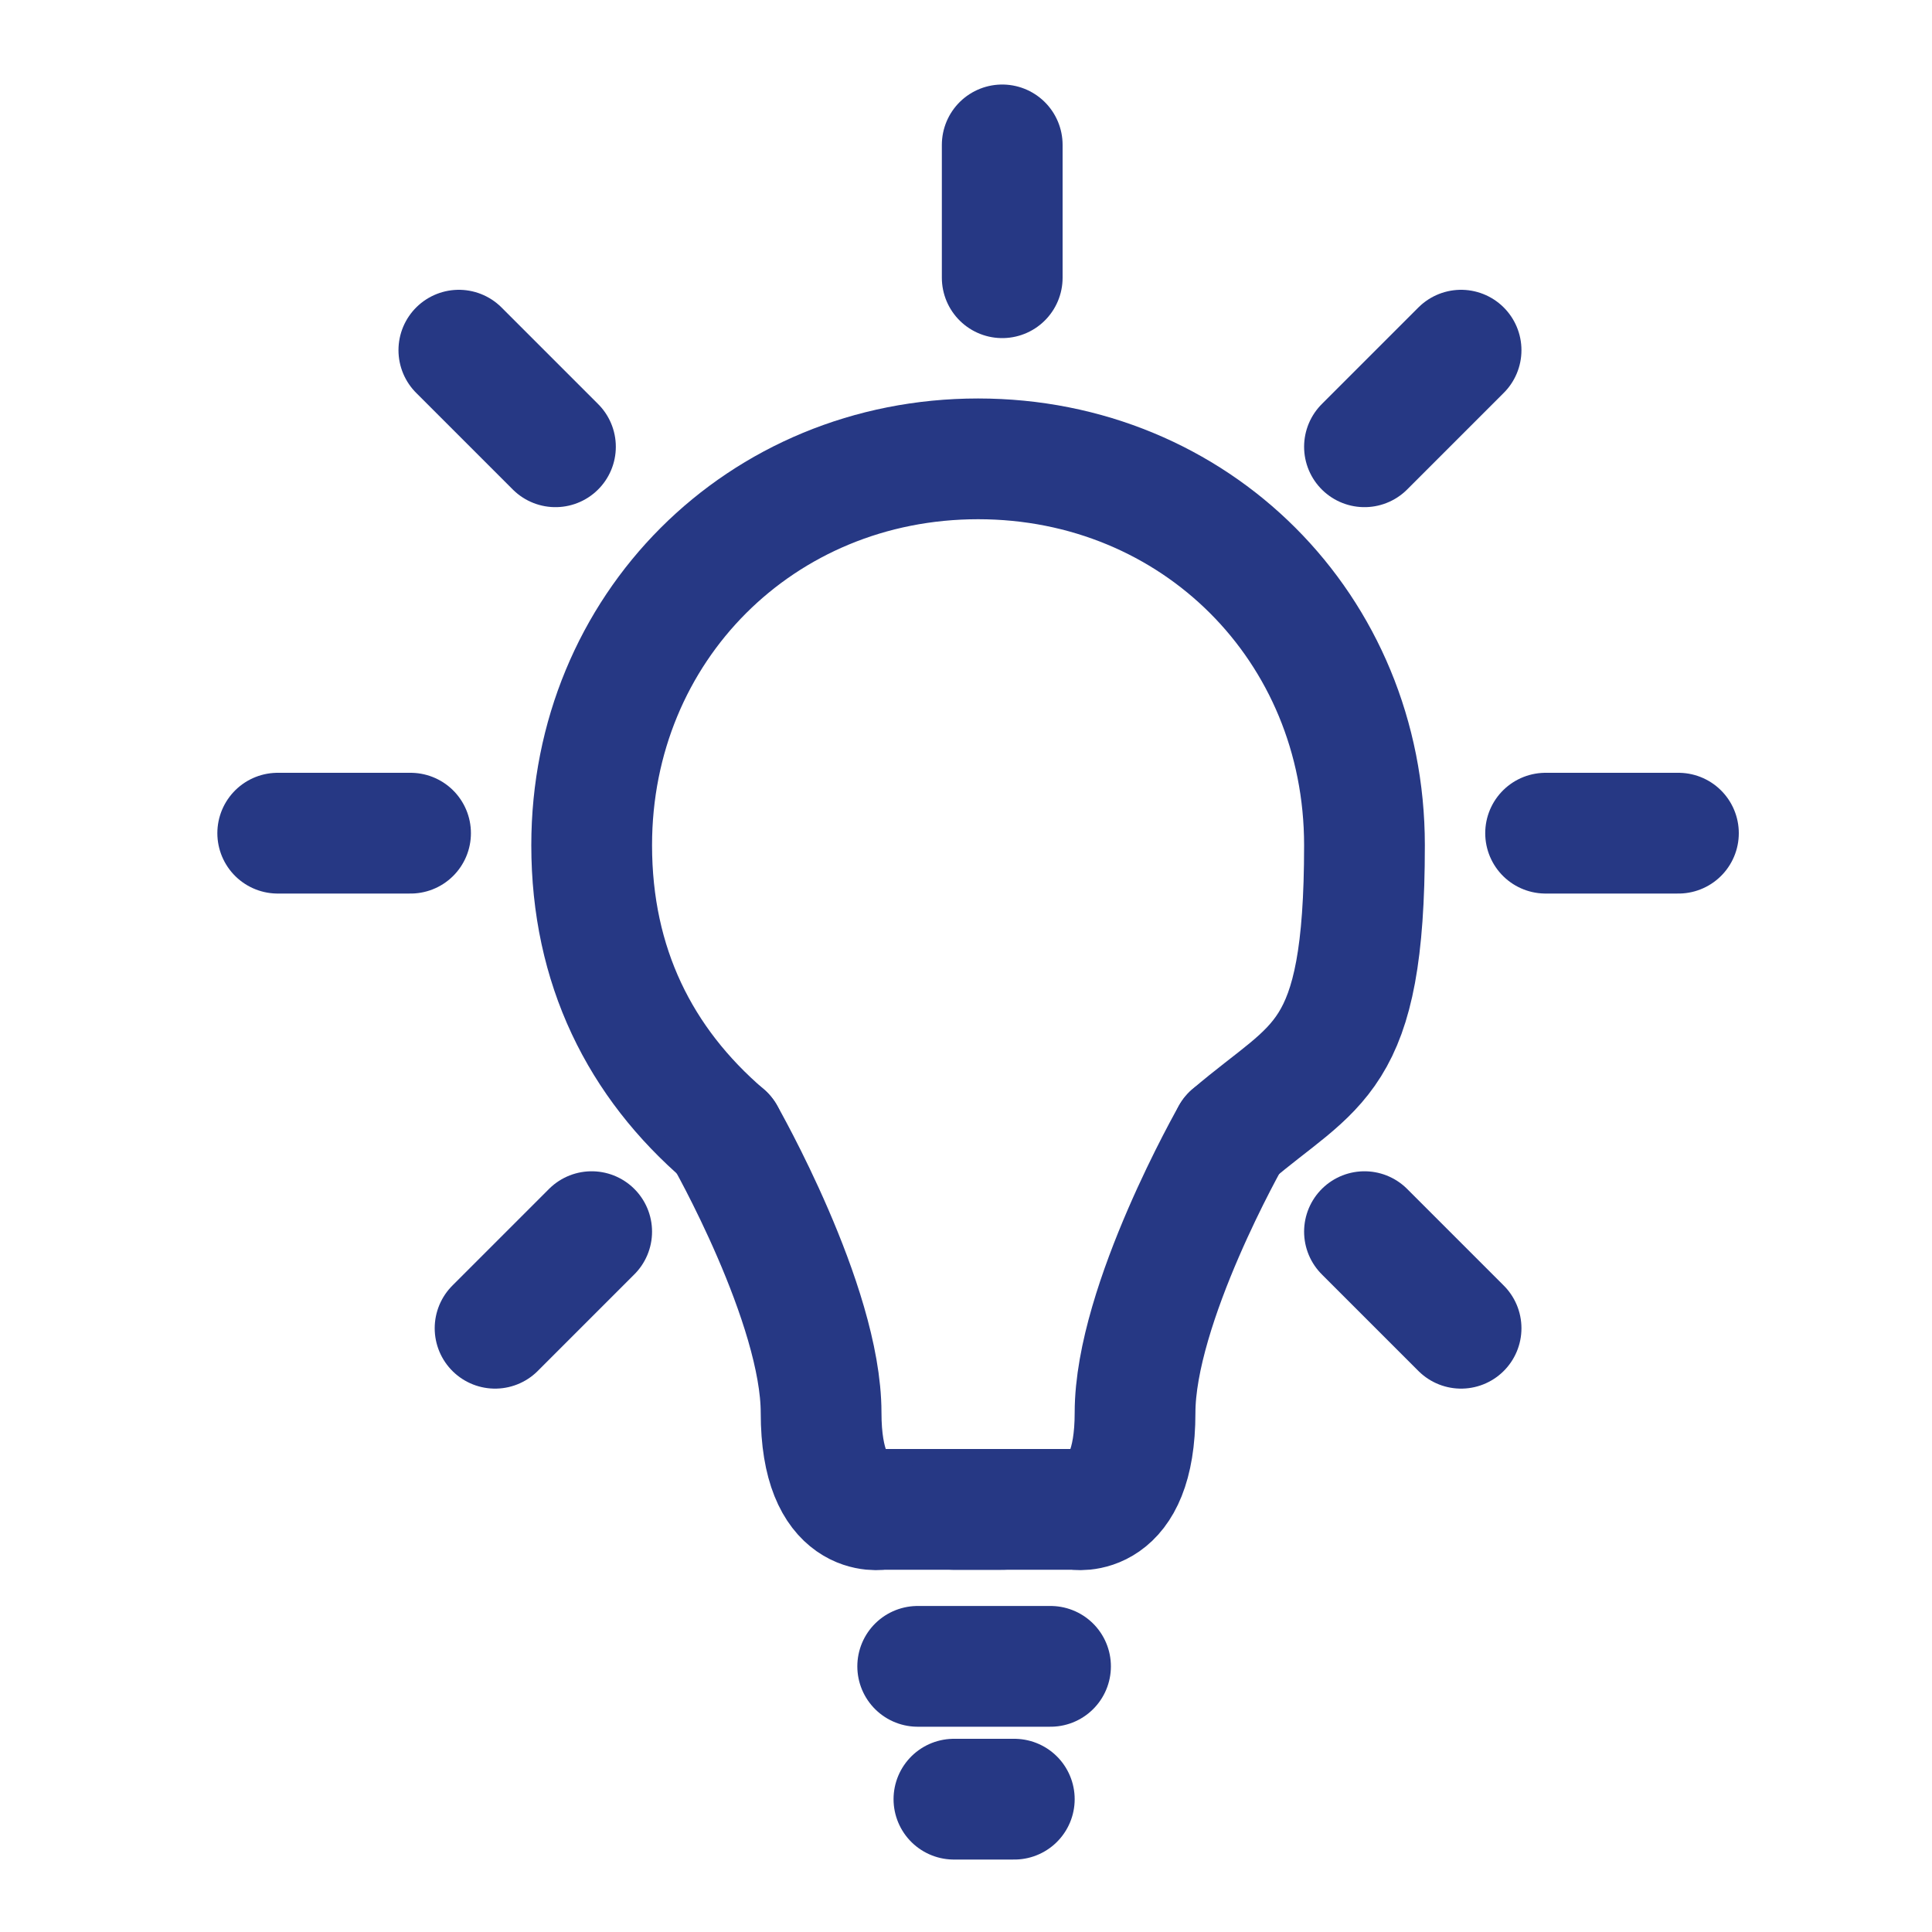
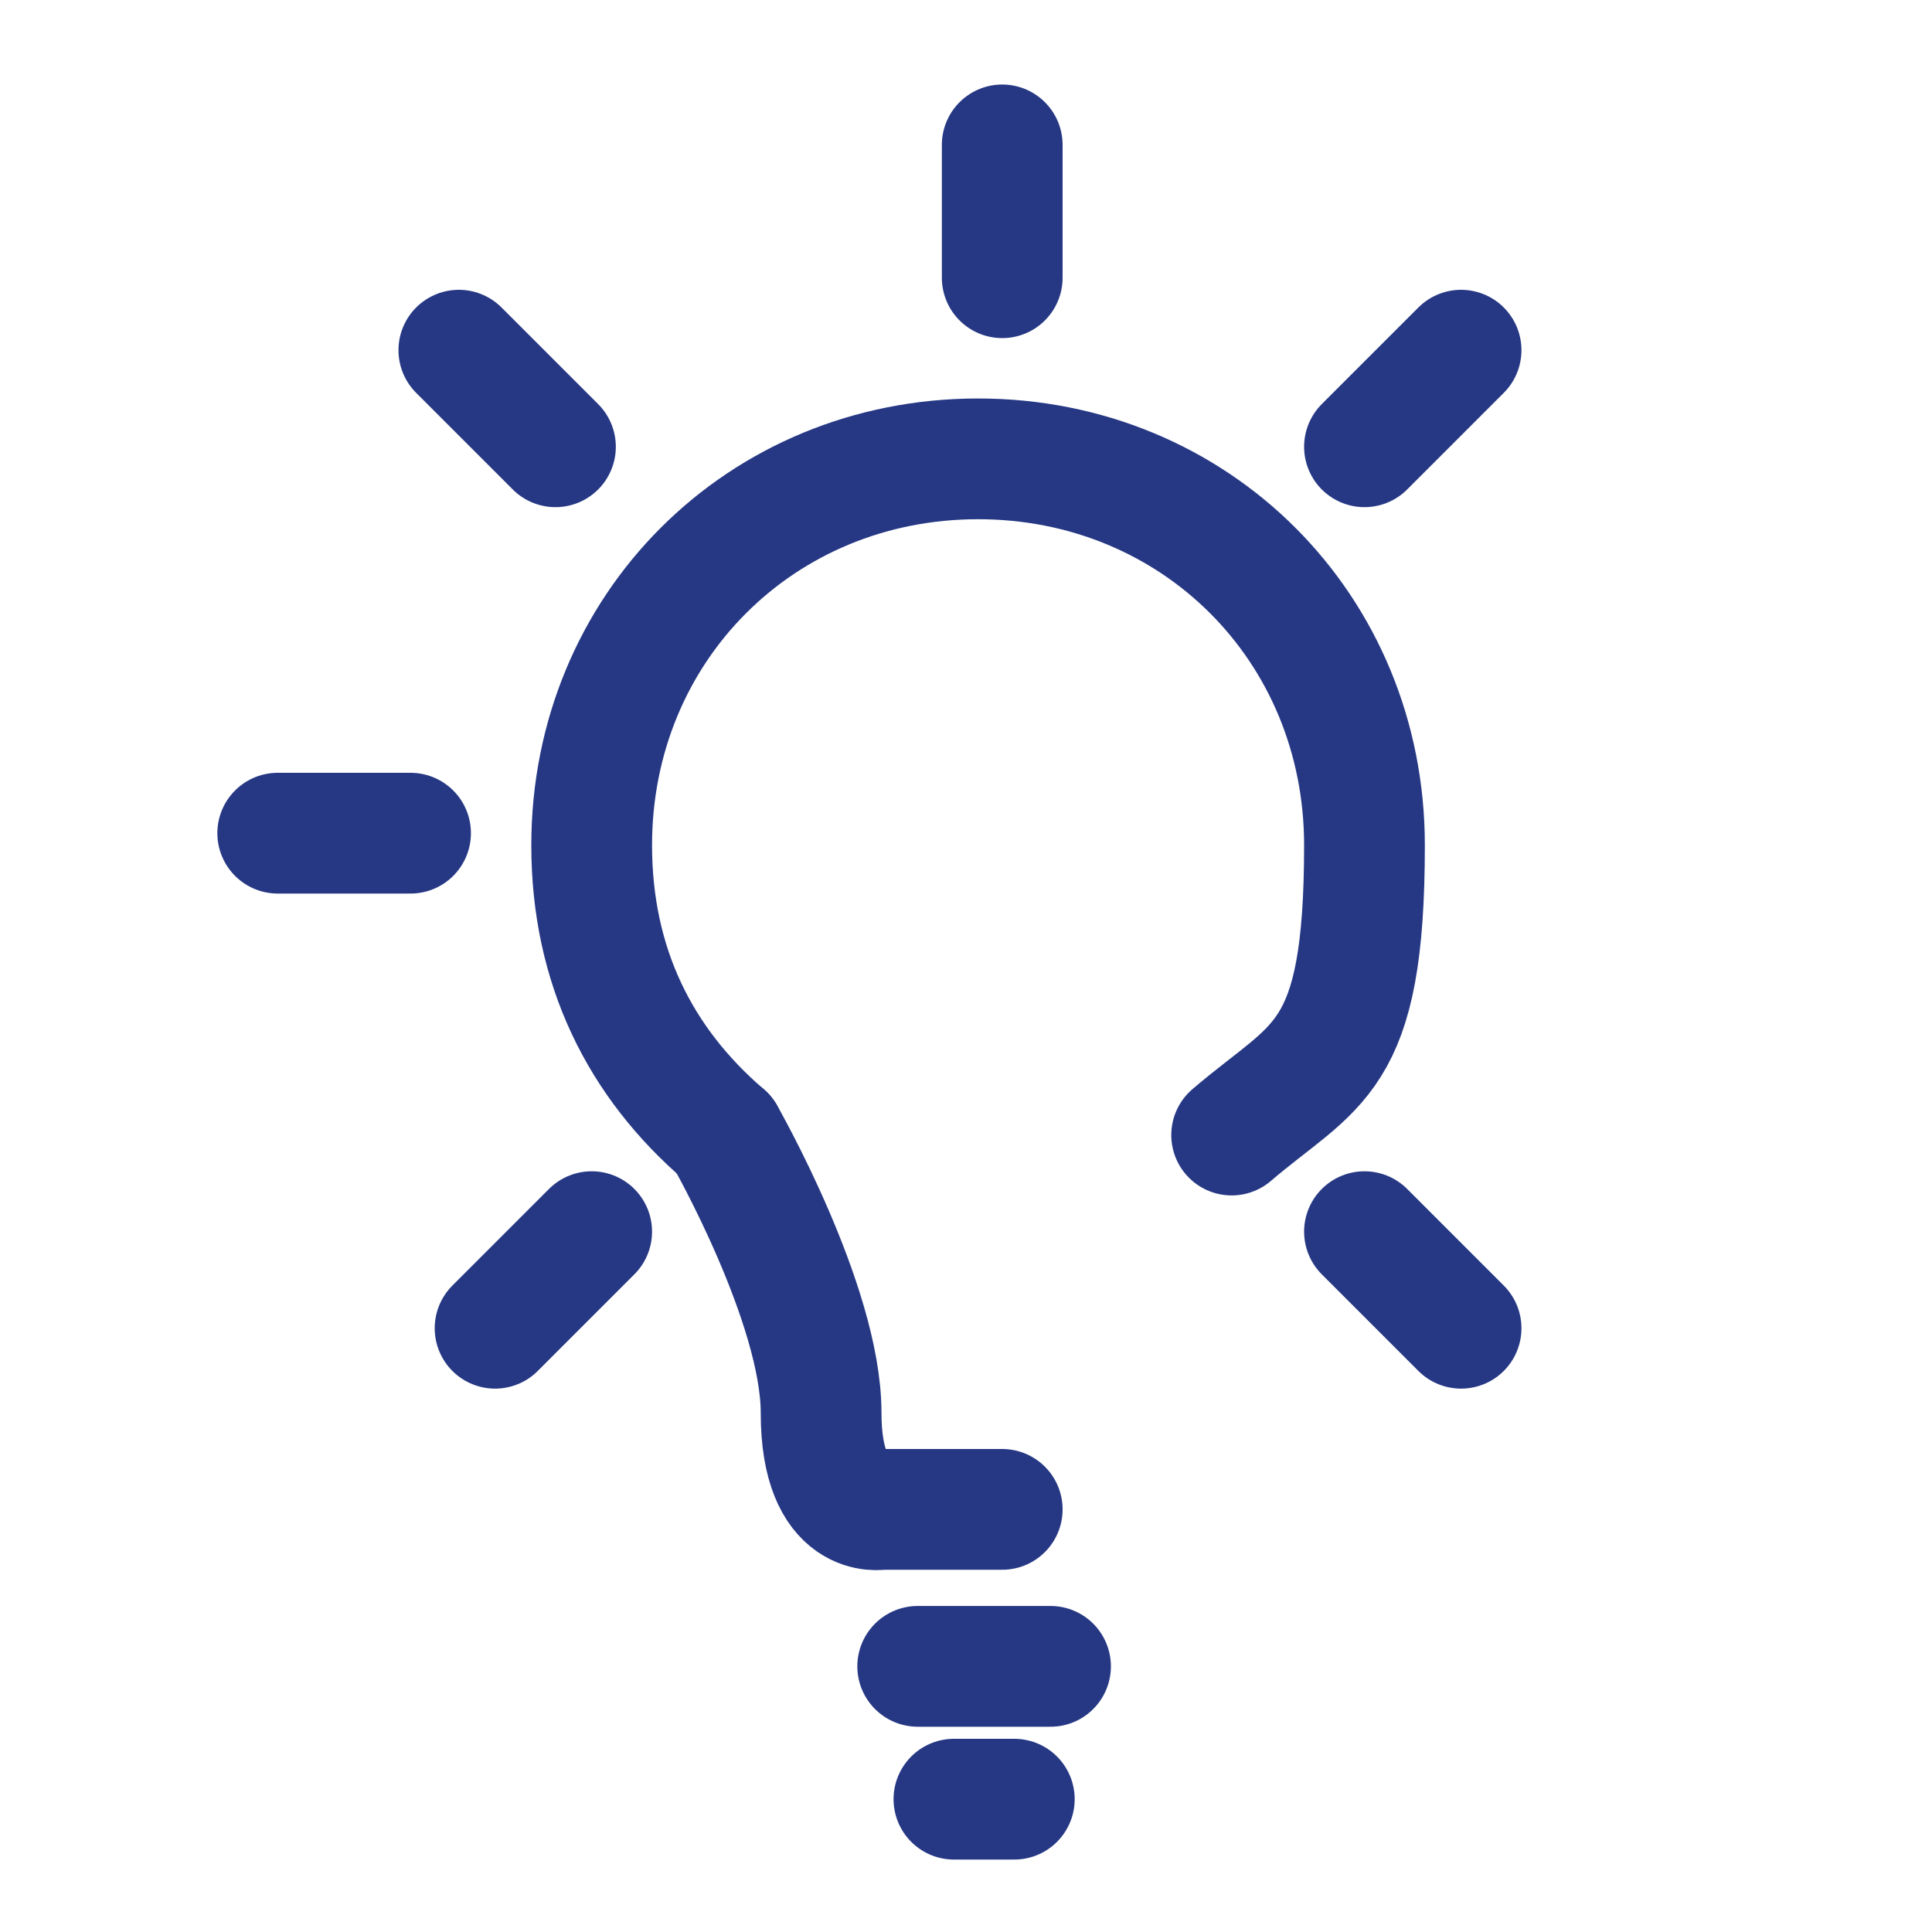
<svg xmlns="http://www.w3.org/2000/svg" id="Ebene_1" data-name="Ebene 1" version="1.1" viewBox="0 0 16 16">
  <defs>
    <style>
      .cls-1 {
        fill: none;
        stroke: #263884;
        stroke-linecap: round;
        stroke-linejoin: round;
      }
    </style>
  </defs>
  <path class="cls-1" d="M6,9.4c-.7-.6-1.1-1.4-1.1-2.4,0-1.8,1.4-3.2,3.2-3.2s3.2,1.4,3.2,3.2-.4,1.8-1.1,2.4" />
  <path class="cls-1" d="M6,9.4s.8,1.4.8,2.3c0,.9.5.8.5.8h1" />
-   <path class="cls-1" d="M10.2,9.4s-.8,1.4-.8,2.3c0,.9-.5.8-.5.8h-1" />
  <path class="cls-1" d="M7.6,13.8h1.1" />
  <path class="cls-1" d="M8.3,2.3v-1.1" />
  <path class="cls-1" d="M11.3,3.7l.8-.8" />
  <path class="cls-1" d="M4.1,11l.8-.8" />
-   <path class="cls-1" d="M12.8,6.9h1.1" />
  <path class="cls-1" d="M2.3,6.9h1.1" />
  <path class="cls-1" d="M11.3,10.2l.8.8" />
  <path class="cls-1" d="M3.8,2.9l.8.8" />
  <path class="cls-1" d="M7.9,14.9h.5" />
</svg>